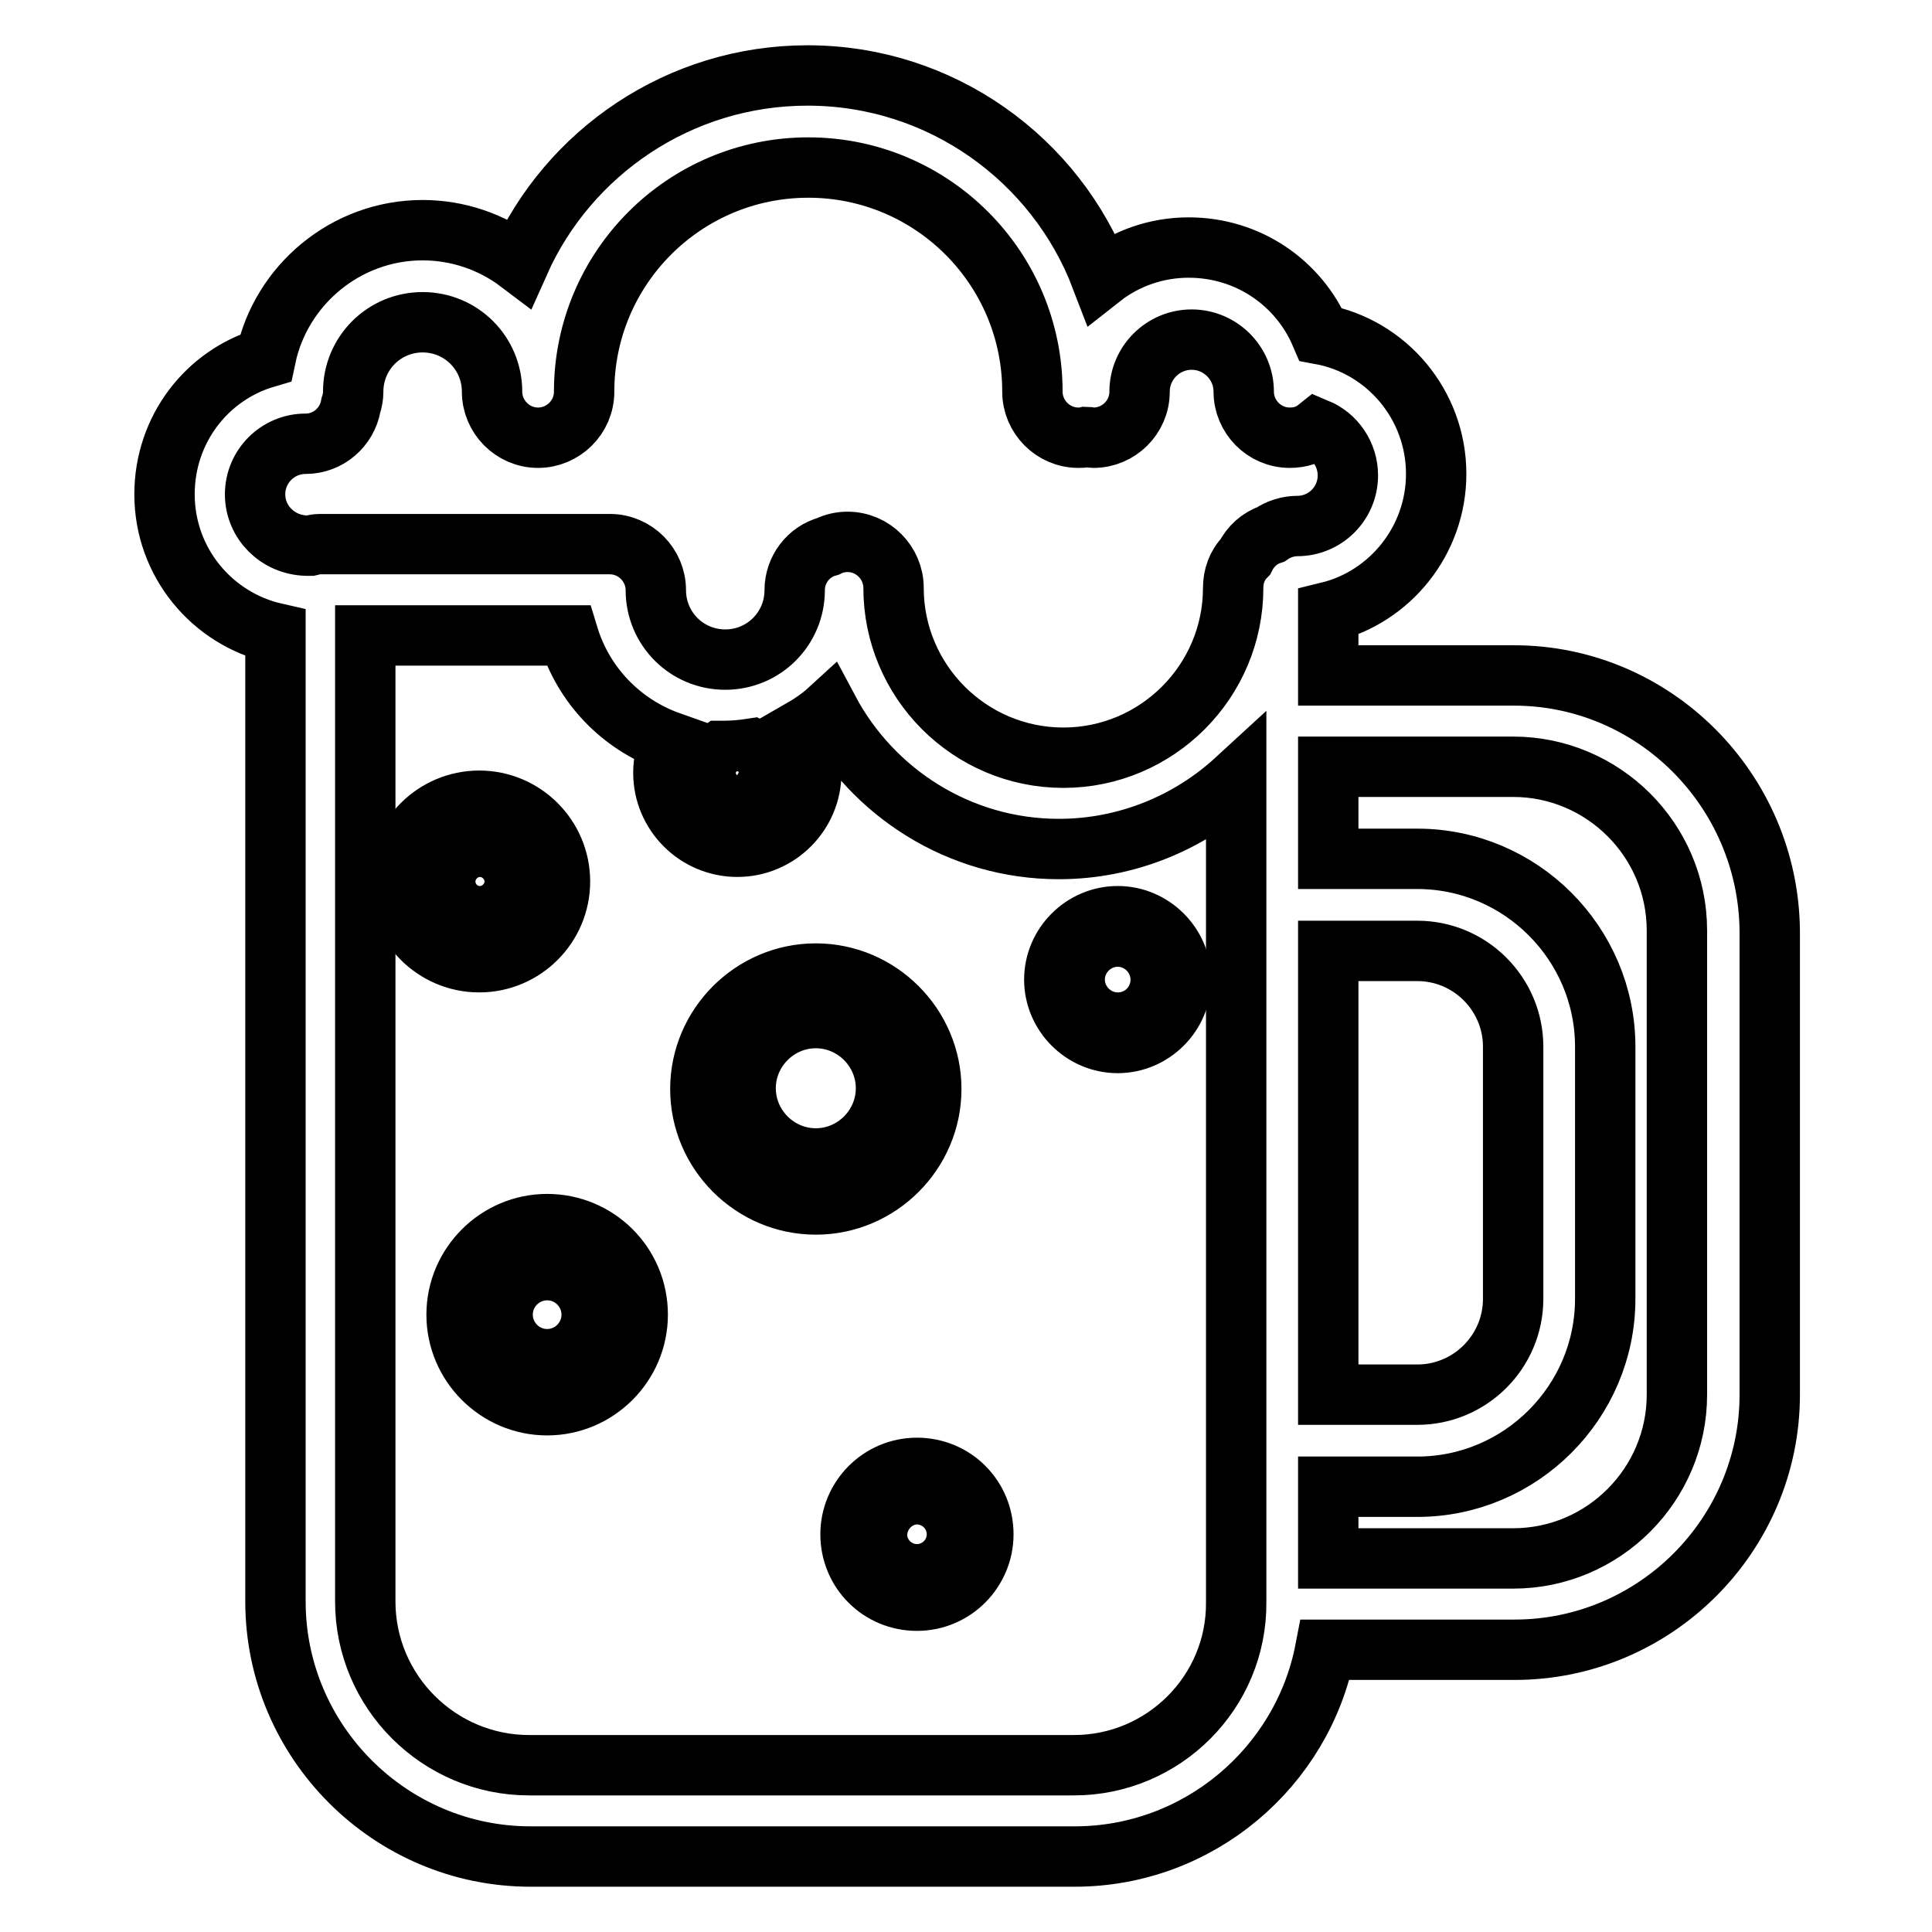
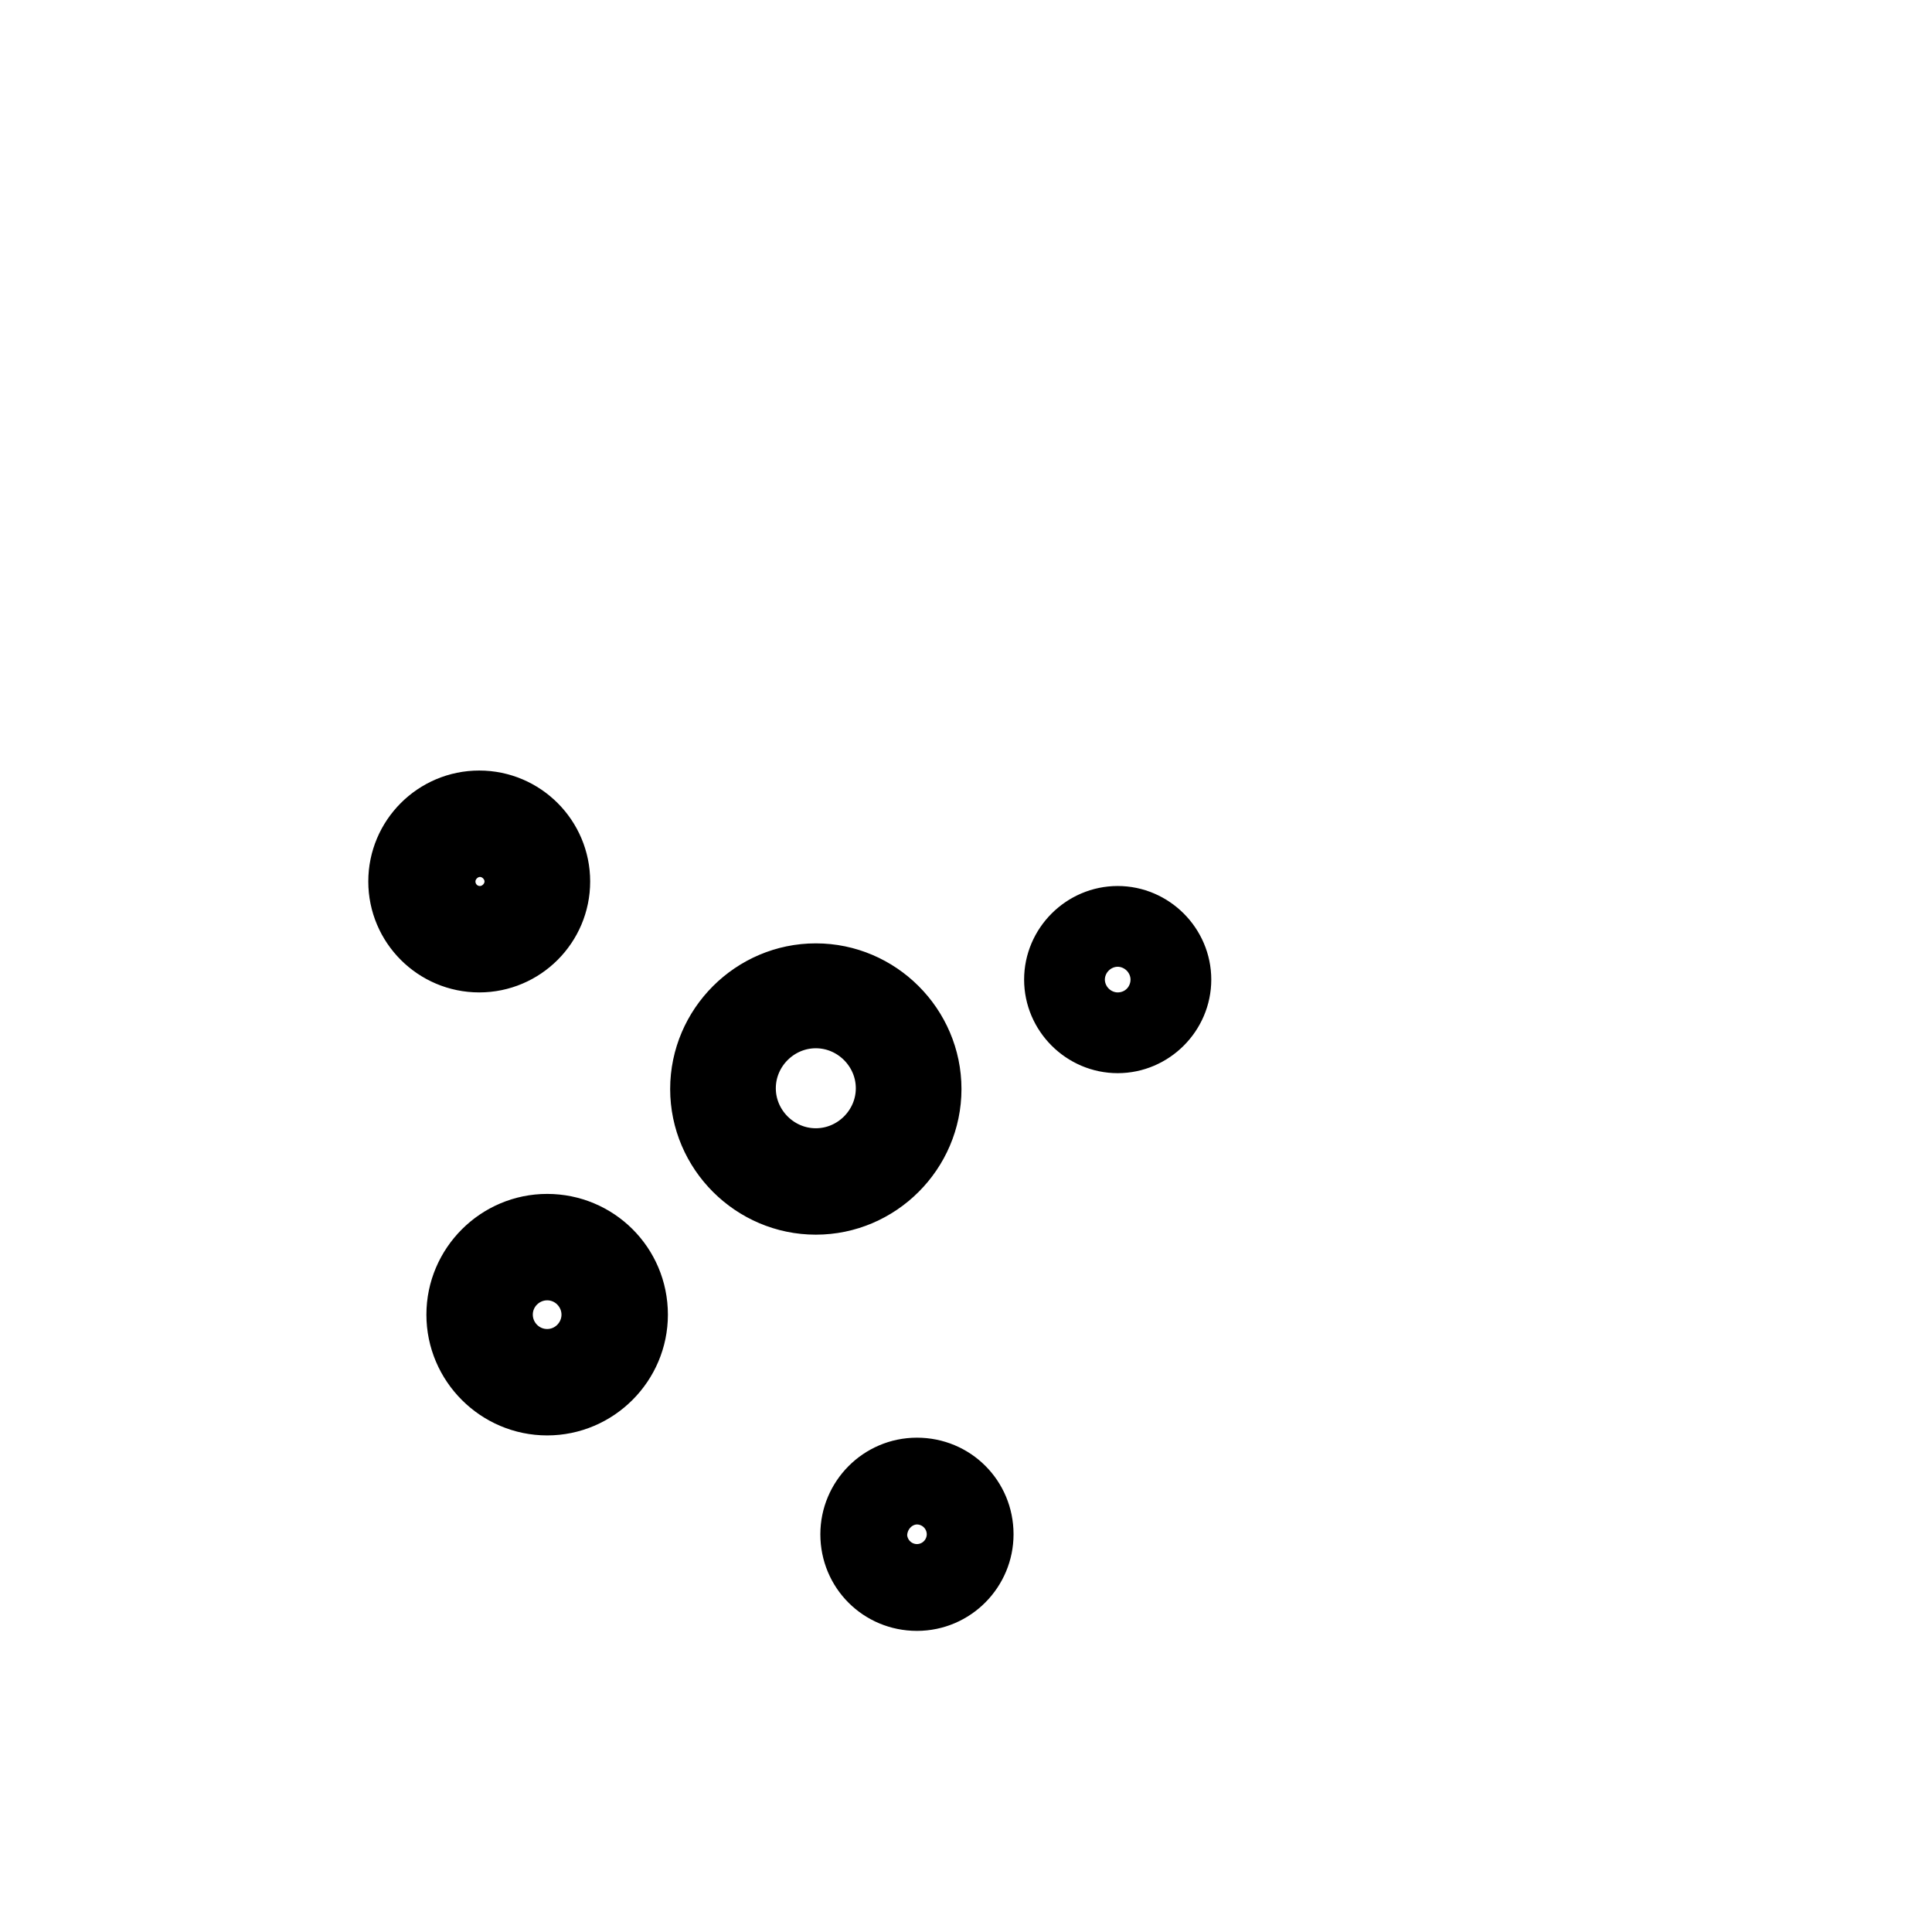
<svg xmlns="http://www.w3.org/2000/svg" version="1.1" x="0px" y="0px" viewBox="0 0 256 256" enable-background="new 0 0 256 256" xml:space="preserve">
  <g>
-     <path stroke-width="8" fill-opacity="0" stroke="#000000" d="M200.6,89.5H176v-8.4c8.2-2,14.3-9.5,14.3-18.3c0-9.2-6.6-16.9-15.3-18.5c-2.9-6.8-9.6-11.5-17.5-11.5 c-4.2,0-8.3,1.4-11.6,4C139.9,21.1,124.7,10,107,10c-17,0-31.7,10.2-38.2,24.8c-3.7-2.8-8.2-4.3-12.8-4.3 c-10.2,0-18.8,7.3-20.8,16.9c-7.8,2.3-13.4,9.5-13.4,18.1c0,9,6.3,16.5,14.7,18.4v128.3c0,18.6,15.2,33.8,33.8,33.8h72.1 c16.4,0,30.2-11.8,33.2-27.4h25.1c18.6,0,33.8-15.2,33.8-33.8v-61.5C234.3,104.7,219.2,89.5,200.6,89.5z M176,126h11.8 c7,0,12.7,5.7,12.7,12.7v33.4c0,7-5.7,12.7-12.7,12.7H176V126z M33.8,65.5c0-3.7,3-6.7,6.7-6.7c3,0,5.5-2.2,6-5.1 c0.2-0.6,0.3-1.2,0.3-1.8c0-5.1,4.1-9.2,9.2-9.2s9.2,4.1,9.2,9.2c0,3.3,2.7,6.1,6.1,6.1l0,0h0c3.3,0,6.1-2.7,6.1-6.1l0,0 c0-16.4,13.3-29.7,29.7-29.7c16.4,0,29.7,13.3,29.7,29.7c0,3.3,2.7,6.1,6.1,6.1c0.3,0,0.6,0,1-0.1c0.3,0,0.6,0.1,1,0.1 c3.3,0,6.1-2.7,6.1-6.1c0-3.8,3.1-6.9,6.9-6.9c3.8,0,6.9,3.1,6.9,6.9c0,3.3,2.7,6.1,6.1,6.1c1.4,0,2.6-0.4,3.6-1.2 c2.4,1,4.1,3.4,4.1,6.2c0,3.7-3,6.7-6.7,6.7c-1.2,0-2.5,0.4-3.5,1.1c-1.5,0.5-2.7,1.6-3.4,3c-1.1,1.1-1.6,2.6-1.6,4.1 c0,12.4-10.1,22.5-22.5,22.5c-12.4,0-22.5-10.1-22.5-22.5c0-3.3-2.7-6.1-6.1-6.1l0,0c-0.9,0-1.8,0.2-2.6,0.6 c-2.6,0.7-4.4,3.1-4.4,5.8c0,5.1-4.1,9.2-9.2,9.2s-9.2-4.1-9.2-9.2c0-3.3-2.7-6.1-6.1-6.1l0,0H42.4c-0.5,0-0.9,0.1-1.3,0.2 c-0.2,0-0.4,0-0.5,0C36.8,72.2,33.8,69.2,33.8,65.5z M101.5,102.4c0,2.1-1.7,3.8-3.8,3.8c-2.1,0-3.8-1.7-3.8-3.8 c0-1.2,0.6-2.3,1.5-2.9c0.1,0,0.2,0,0.4,0c1.3,0,2.5-0.1,3.8-0.3C100.7,99.8,101.5,101,101.5,102.4z M142.3,233.9H70.1 c-11.9,0-21.7-9.7-21.7-21.7v-128h26.9c2,6.6,7,11.8,13.5,14.1c-0.6,1.3-0.9,2.7-0.9,4.1c0,5.4,4.4,9.8,9.8,9.8 c5.4,0,9.8-4.4,9.8-9.8c0-2-0.6-3.9-1.7-5.5c1.4-0.8,2.8-1.7,4-2.8c5.8,10.9,17.3,18.4,30.5,18.4c9,0,17.3-3.5,23.5-9.2v109 C163.9,224.2,154.2,233.9,142.3,233.9L142.3,233.9z M222.2,184.8c0,11.9-9.7,21.7-21.7,21.7H176v-9.5h11.8 c13.7,0,24.9-11.2,24.9-24.9v-33.4c0-13.7-11.2-24.9-24.9-24.9H176v-12.2h24.5c11.9,0,21.7,9.7,21.7,21.7V184.8z" />
    <path stroke-width="8" fill-opacity="0" stroke="#000000" d="M74.2,116.8c0-5.9-4.8-10.7-10.7-10.7s-10.7,4.8-10.7,10.7s4.8,10.7,10.7,10.7S74.2,122.7,74.2,116.8z  M59,116.8c0-2.5,2.1-4.6,4.6-4.6c2.5,0,4.6,2.1,4.6,4.6s-2.1,4.6-4.6,4.6C61,121.4,59,119.3,59,116.8z M123.4,144.3 c0-8.4-6.9-15.3-15.3-15.3c-8.4,0-15.3,6.9-15.3,15.3c0,8.4,6.9,15.3,15.3,15.3C116.5,159.6,123.4,152.7,123.4,144.3z M108.1,153.5 c-5.1,0-9.3-4.2-9.3-9.3s4.2-9.3,9.3-9.3s9.3,4.2,9.3,9.3S113.2,153.5,108.1,153.5z M148.1,121.4c-4.6,0-8.4,3.8-8.4,8.4 c0,4.6,3.8,8.4,8.4,8.4c4.6,0,8.4-3.8,8.4-8.4C156.5,125.2,152.7,121.4,148.1,121.4z M148.1,132.1c-1.3,0-2.3-1-2.3-2.3 s1.1-2.3,2.3-2.3c1.3,0,2.3,1,2.3,2.3S149.4,132.1,148.1,132.1z M72.5,162.2c-6.6,0-12,5.4-12,12c0,6.6,5.4,12,12,12 c6.6,0,12-5.4,12-12C84.5,167.5,79.1,162.2,72.5,162.2z M72.5,180.1c-3.3,0-5.9-2.7-5.9-5.9c0-3.3,2.7-5.9,5.9-5.9 c3.3,0,5.9,2.7,5.9,5.9C78.4,177.4,75.8,180.1,72.5,180.1z M121.5,194.5c-4.9,0-8.8,4-8.8,8.8c0,4.9,3.9,8.8,8.8,8.8 c4.9,0,8.8-4,8.8-8.8C130.3,198.4,126.4,194.5,121.5,194.5z M121.5,206c-1.5,0-2.7-1.2-2.7-2.7c0-1.5,1.2-2.7,2.7-2.7 c1.5,0,2.7,1.2,2.7,2.7C124.3,204.8,123.1,206,121.5,206z" />
  </g>
</svg>